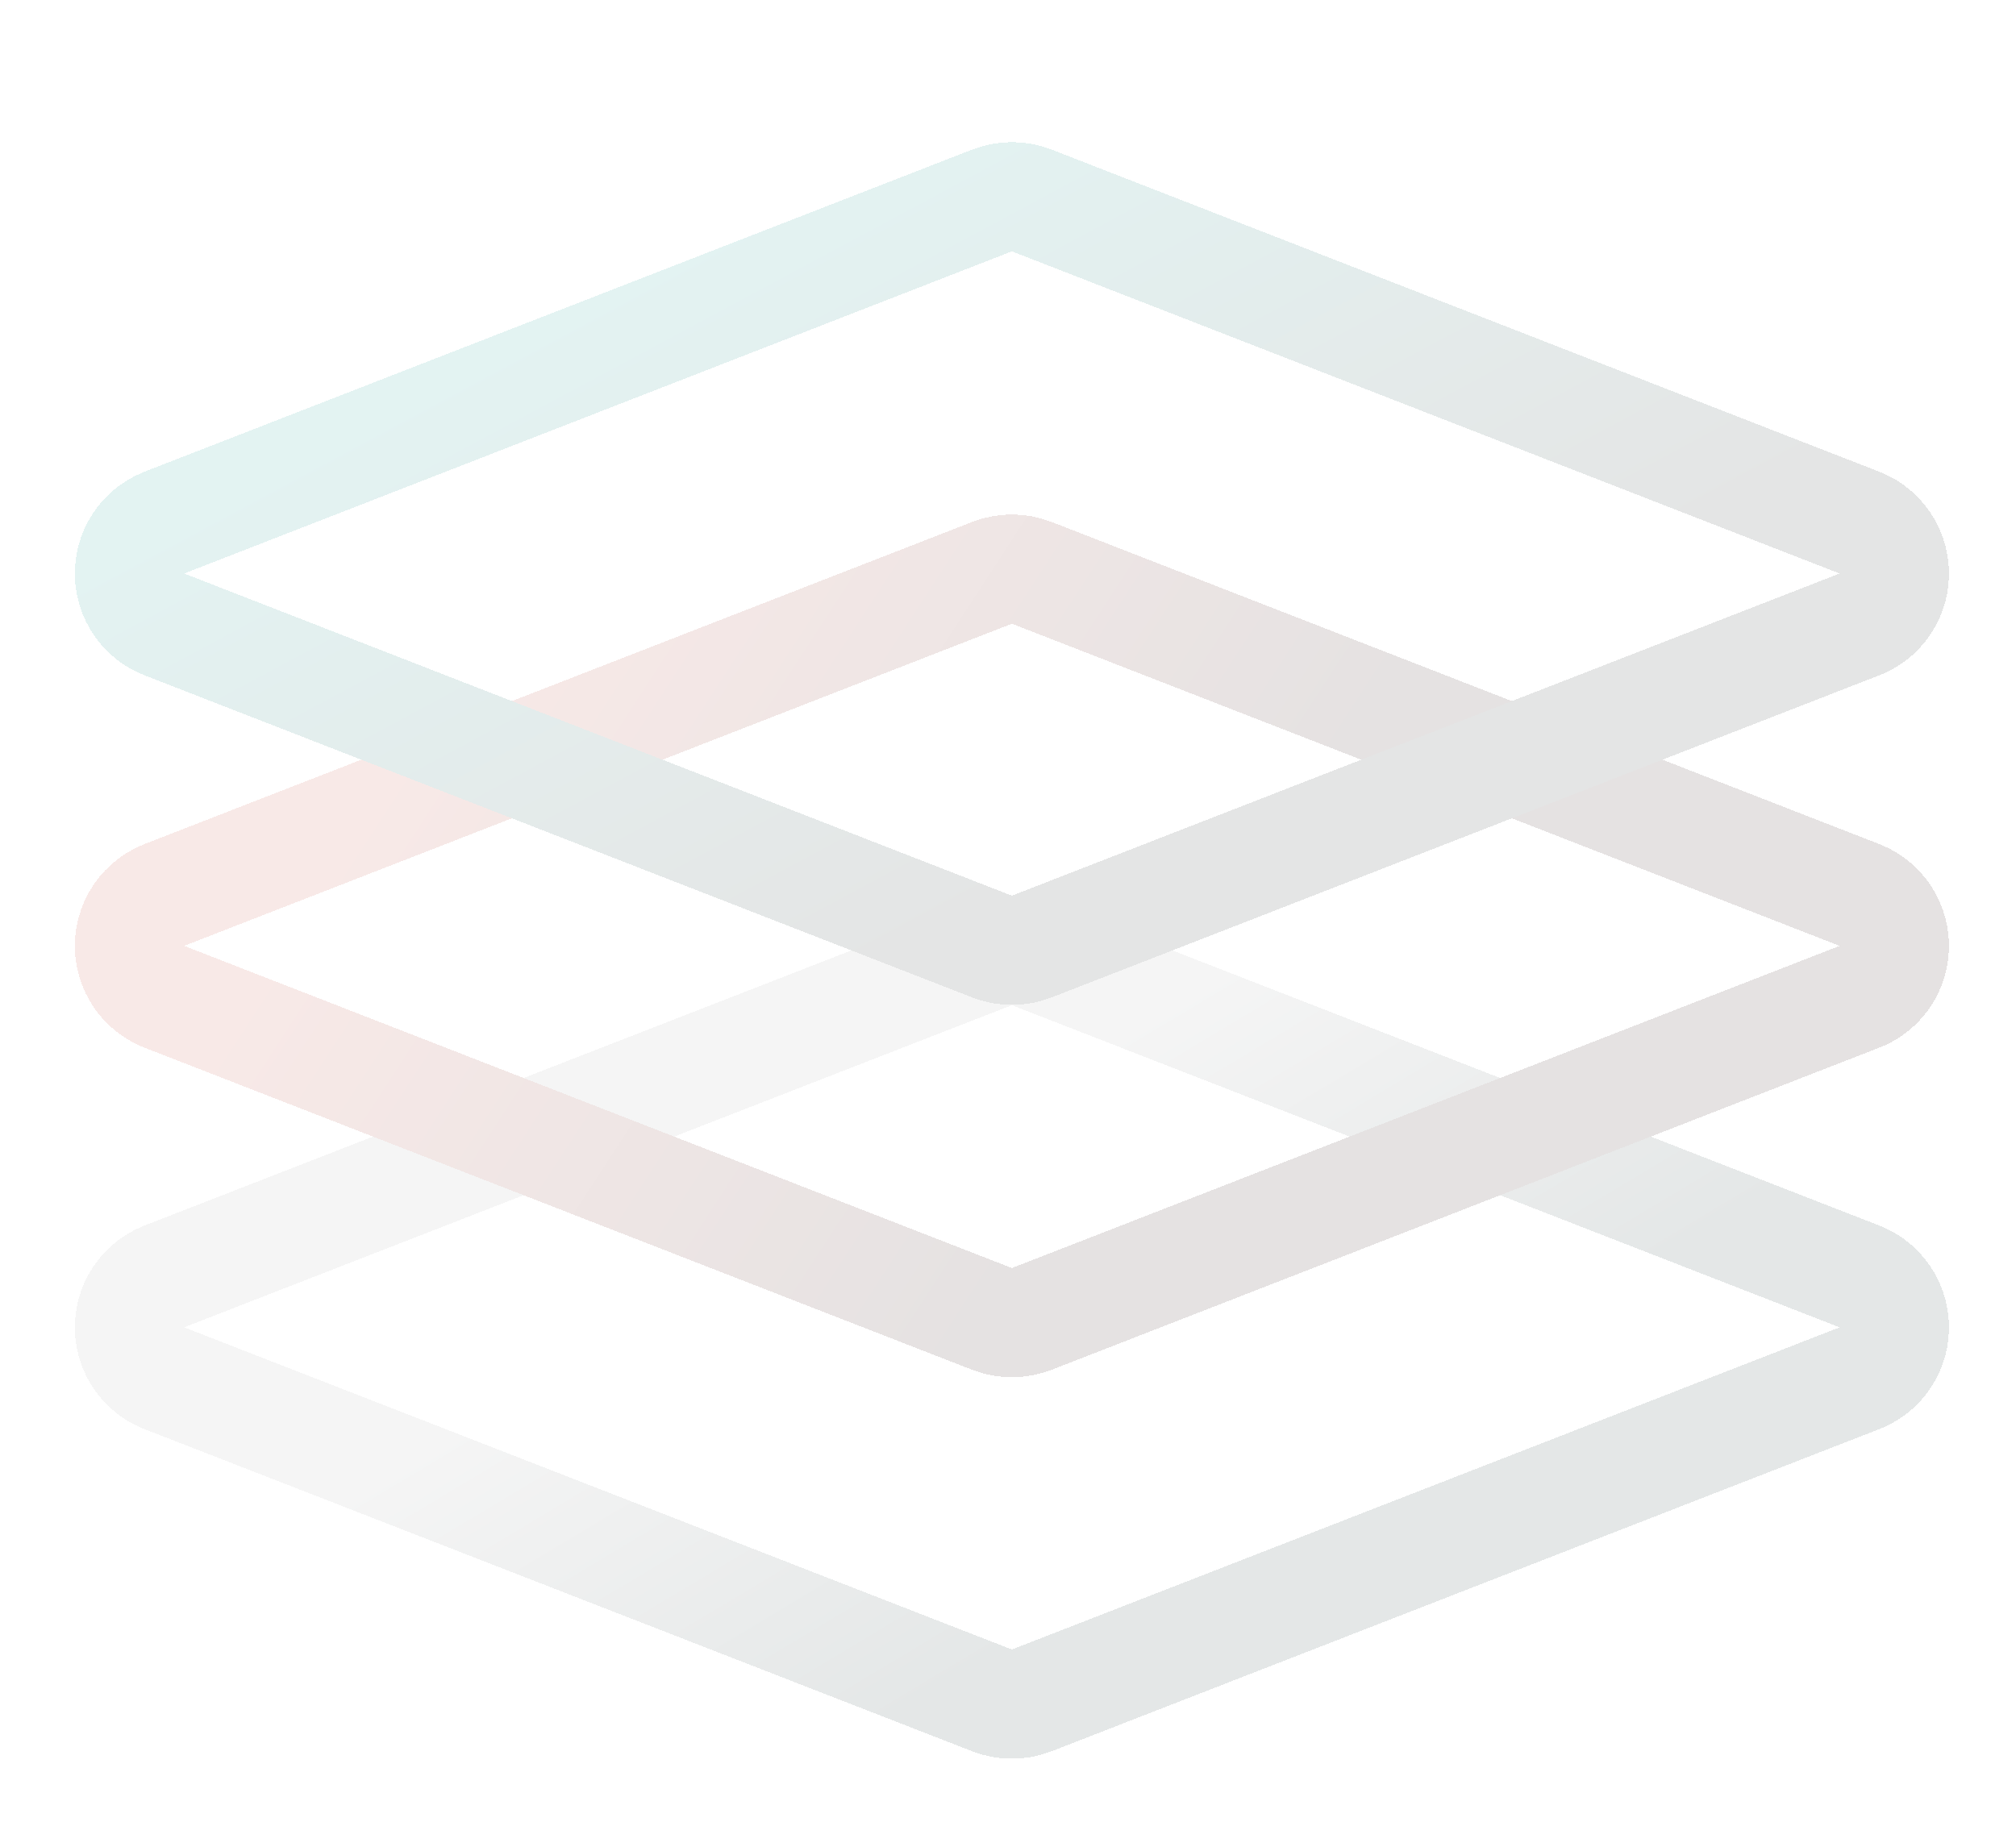
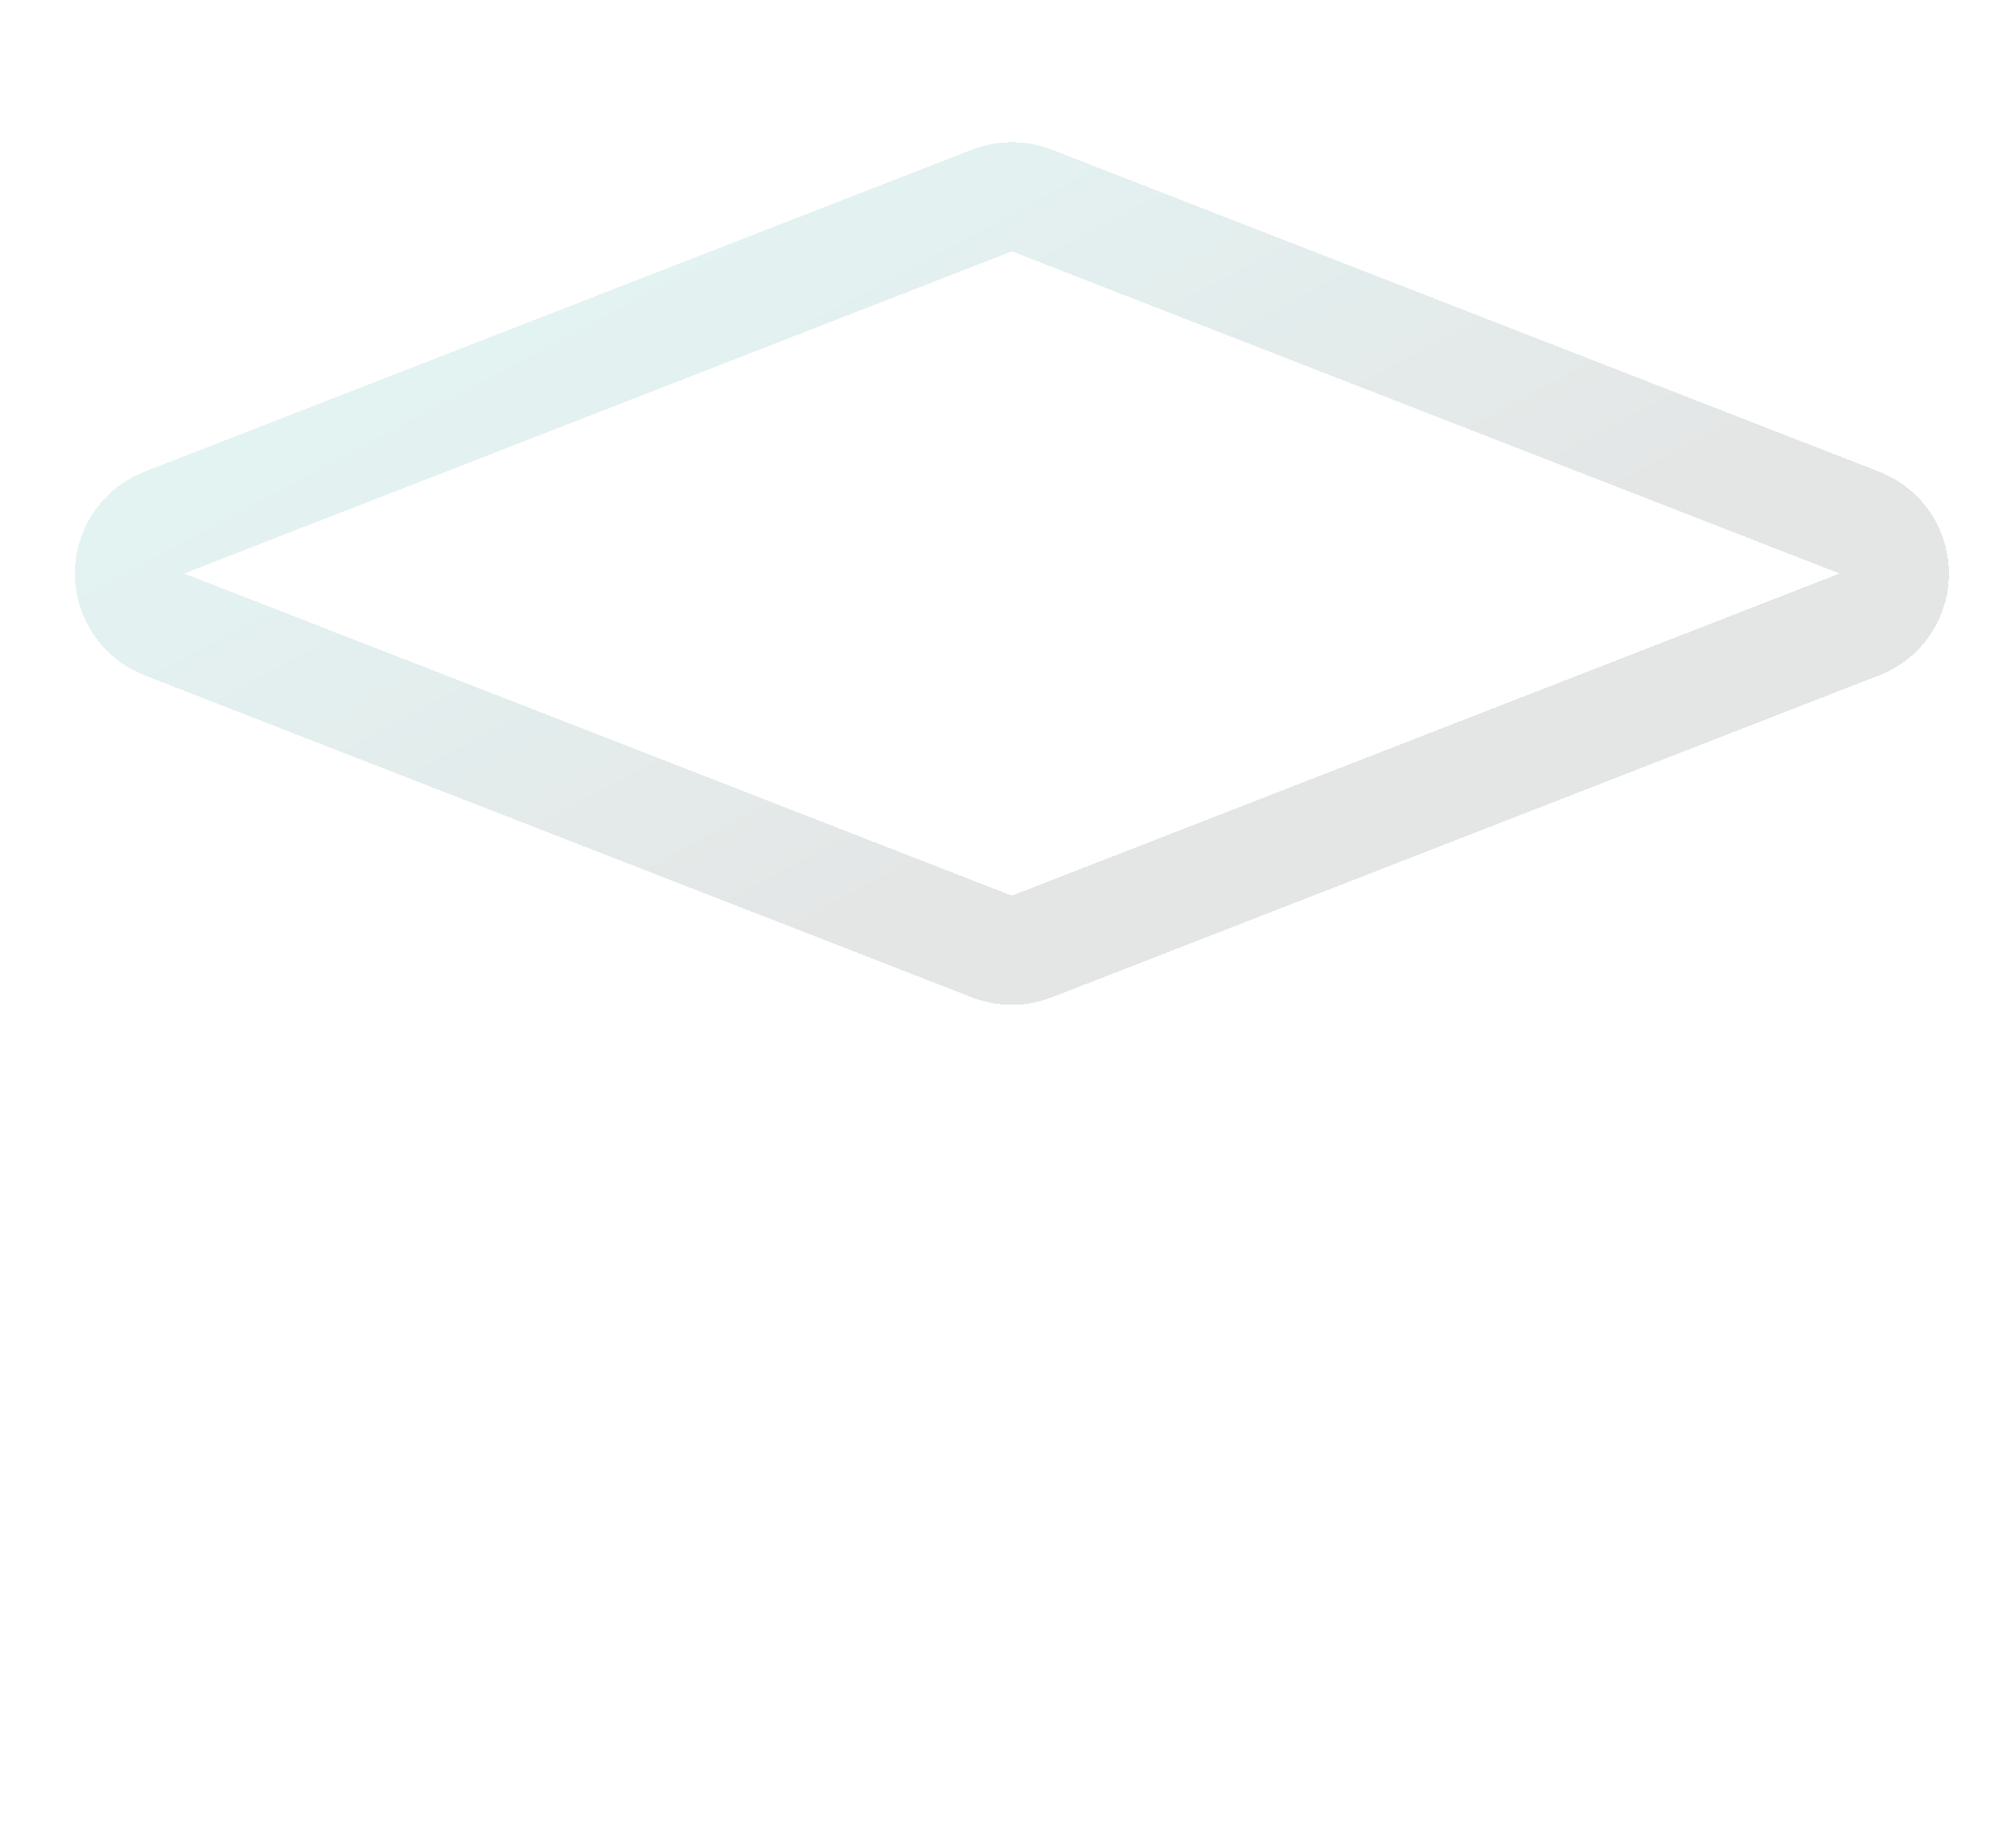
<svg xmlns="http://www.w3.org/2000/svg" width="251" height="230" viewBox="0 0 251 230" fill="none">
  <g filter="url(#filter0_d_116_55)">
-     <path d="M123.52 115.48C125.107 114.863 126.869 114.863 128.456 115.48L231.52 155.602C234.569 156.789 236.341 159.978 235.737 163.194C235.282 165.615 233.578 167.534 231.368 168.335L128.456 208.397C126.869 209.015 125.107 209.015 123.52 208.397L20.609 168.335C18.398 167.534 16.694 165.615 16.24 163.194C15.636 159.978 17.407 156.789 20.456 155.602L123.52 115.48Z" stroke="url(#paint0_linear_116_55)" stroke-width="13.603" stroke-linejoin="round" shape-rendering="crispEdges" />
-   </g>
+     </g>
  <g filter="url(#filter1_d_116_55)">
-     <path d="M123.52 67.975C125.107 67.357 126.869 67.357 128.456 67.975L231.52 108.096C234.569 109.283 236.341 112.473 235.737 115.688C235.282 118.11 233.578 120.028 231.368 120.829L128.456 160.892C126.869 161.509 125.107 161.509 123.52 160.892L20.609 120.829C18.398 120.028 16.694 118.11 16.24 115.688C15.636 112.473 17.407 109.283 20.456 108.096L123.52 67.975Z" stroke="url(#paint1_linear_116_55)" stroke-width="13.603" stroke-linejoin="round" shape-rendering="crispEdges" />
-   </g>
+     </g>
  <g filter="url(#filter2_d_116_55)">
    <path d="M123.52 21.602C125.107 20.985 126.869 20.985 128.456 21.602L231.52 61.724C234.569 62.911 236.341 66.1 235.737 69.316C235.282 71.737 233.578 73.656 231.368 74.457L128.456 114.52C126.869 115.137 125.107 115.137 123.52 114.52L20.609 74.457C18.398 73.656 16.694 71.737 16.24 69.316C15.636 66.1 17.407 62.911 20.456 61.724L123.52 21.602Z" stroke="url(#paint2_linear_116_55)" stroke-width="13.603" stroke-linejoin="round" shape-rendering="crispEdges" />
  </g>
  <defs>
    <filter id="filter0_d_116_55" x="1.991" y="104.248" width="247.995" height="122.106" filterUnits="userSpaceOnUse" color-interpolation-filters="sRGB">
      <feFlood flood-opacity="0" result="BackgroundImageFix" />
      <feColorMatrix in="SourceAlpha" type="matrix" values="0 0 0 0 0 0 0 0 0 0 0 0 0 0 0 0 0 0 127 0" result="hardAlpha" />
      <feOffset dy="3.361" />
      <feGaussianBlur stdDeviation="3.664" />
      <feComposite in2="hardAlpha" operator="out" />
      <feColorMatrix type="matrix" values="0 0 0 0 0 0 0 0 0 0 0 0 0 0 0 0 0 0 0.05 0" />
      <feBlend mode="normal" in2="BackgroundImageFix" result="effect1_dropShadow_116_55" />
      <feBlend mode="normal" in="SourceGraphic" in2="effect1_dropShadow_116_55" result="shape" />
    </filter>
    <filter id="filter1_d_116_55" x="1.991" y="56.742" width="247.995" height="122.106" filterUnits="userSpaceOnUse" color-interpolation-filters="sRGB">
      <feFlood flood-opacity="0" result="BackgroundImageFix" />
      <feColorMatrix in="SourceAlpha" type="matrix" values="0 0 0 0 0 0 0 0 0 0 0 0 0 0 0 0 0 0 127 0" result="hardAlpha" />
      <feOffset dy="3.361" />
      <feGaussianBlur stdDeviation="3.664" />
      <feComposite in2="hardAlpha" operator="out" />
      <feColorMatrix type="matrix" values="0 0 0 0 0 0 0 0 0 0 0 0 0 0 0 0 0 0 0.05 0" />
      <feBlend mode="normal" in2="BackgroundImageFix" result="effect1_dropShadow_116_55" />
      <feBlend mode="normal" in="SourceGraphic" in2="effect1_dropShadow_116_55" result="shape" />
    </filter>
    <filter id="filter2_d_116_55" x="1.991" y="10.37" width="247.995" height="122.106" filterUnits="userSpaceOnUse" color-interpolation-filters="sRGB">
      <feFlood flood-opacity="0" result="BackgroundImageFix" />
      <feColorMatrix in="SourceAlpha" type="matrix" values="0 0 0 0 0 0 0 0 0 0 0 0 0 0 0 0 0 0 127 0" result="hardAlpha" />
      <feOffset dy="3.361" />
      <feGaussianBlur stdDeviation="3.664" />
      <feComposite in2="hardAlpha" operator="out" />
      <feColorMatrix type="matrix" values="0 0 0 0 0 0 0 0 0 0 0 0 0 0 0 0 0 0 0.05 0" />
      <feBlend mode="normal" in2="BackgroundImageFix" result="effect1_dropShadow_116_55" />
      <feBlend mode="normal" in="SourceGraphic" in2="effect1_dropShadow_116_55" result="shape" />
    </filter>
    <linearGradient id="paint0_linear_116_55" x1="82.368" y1="129.257" x2="125.988" y2="202.06" gradientUnits="userSpaceOnUse">
      <stop offset="0.303" stop-color="#F5F5F5" />
      <stop offset="1" stop-color="#E4E7E7" />
    </linearGradient>
    <linearGradient id="paint1_linear_116_55" x1="43.086" y1="100.638" x2="125.988" y2="154.554" gradientUnits="userSpaceOnUse">
      <stop stop-color="#F8E9E7" />
      <stop offset="1" stop-color="#E5E2E2" />
    </linearGradient>
    <linearGradient id="paint2_linear_116_55" x1="82.929" y1="27.94" x2="125.988" y2="108.182" gradientUnits="userSpaceOnUse">
      <stop stop-color="#E3F3F2" />
      <stop offset="1" stop-color="#E4E5E5" />
    </linearGradient>
  </defs>
</svg>